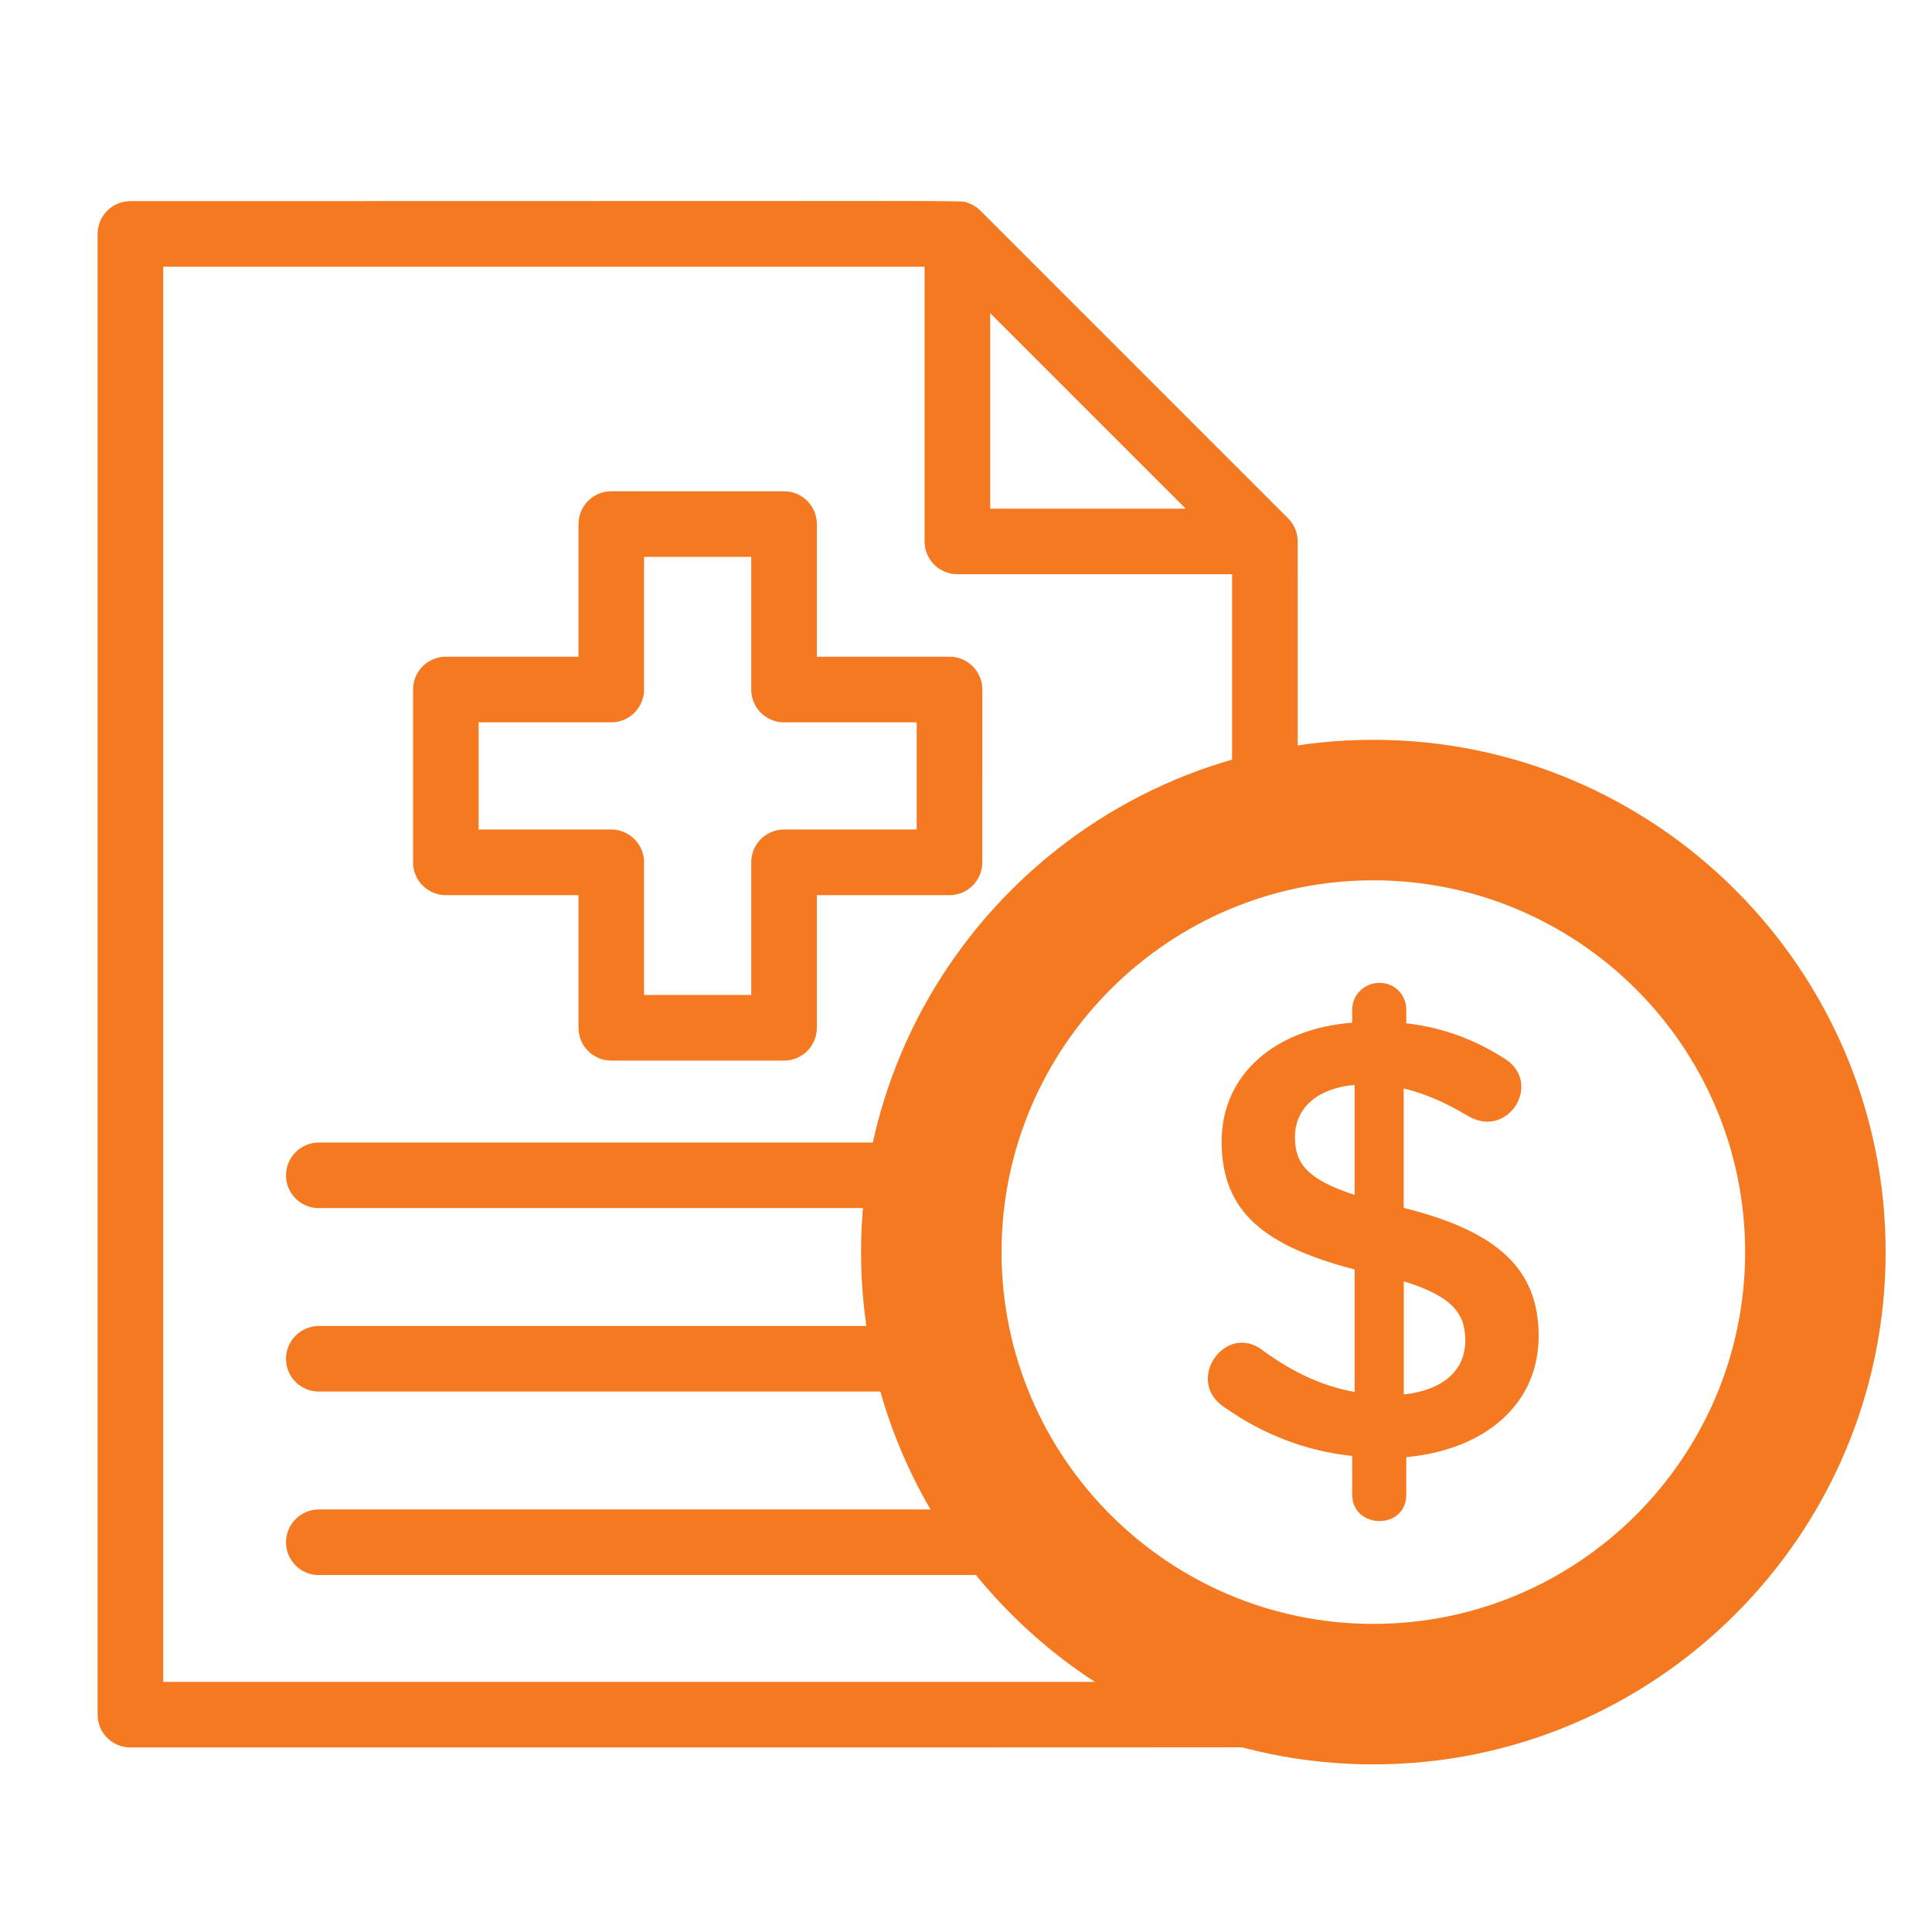
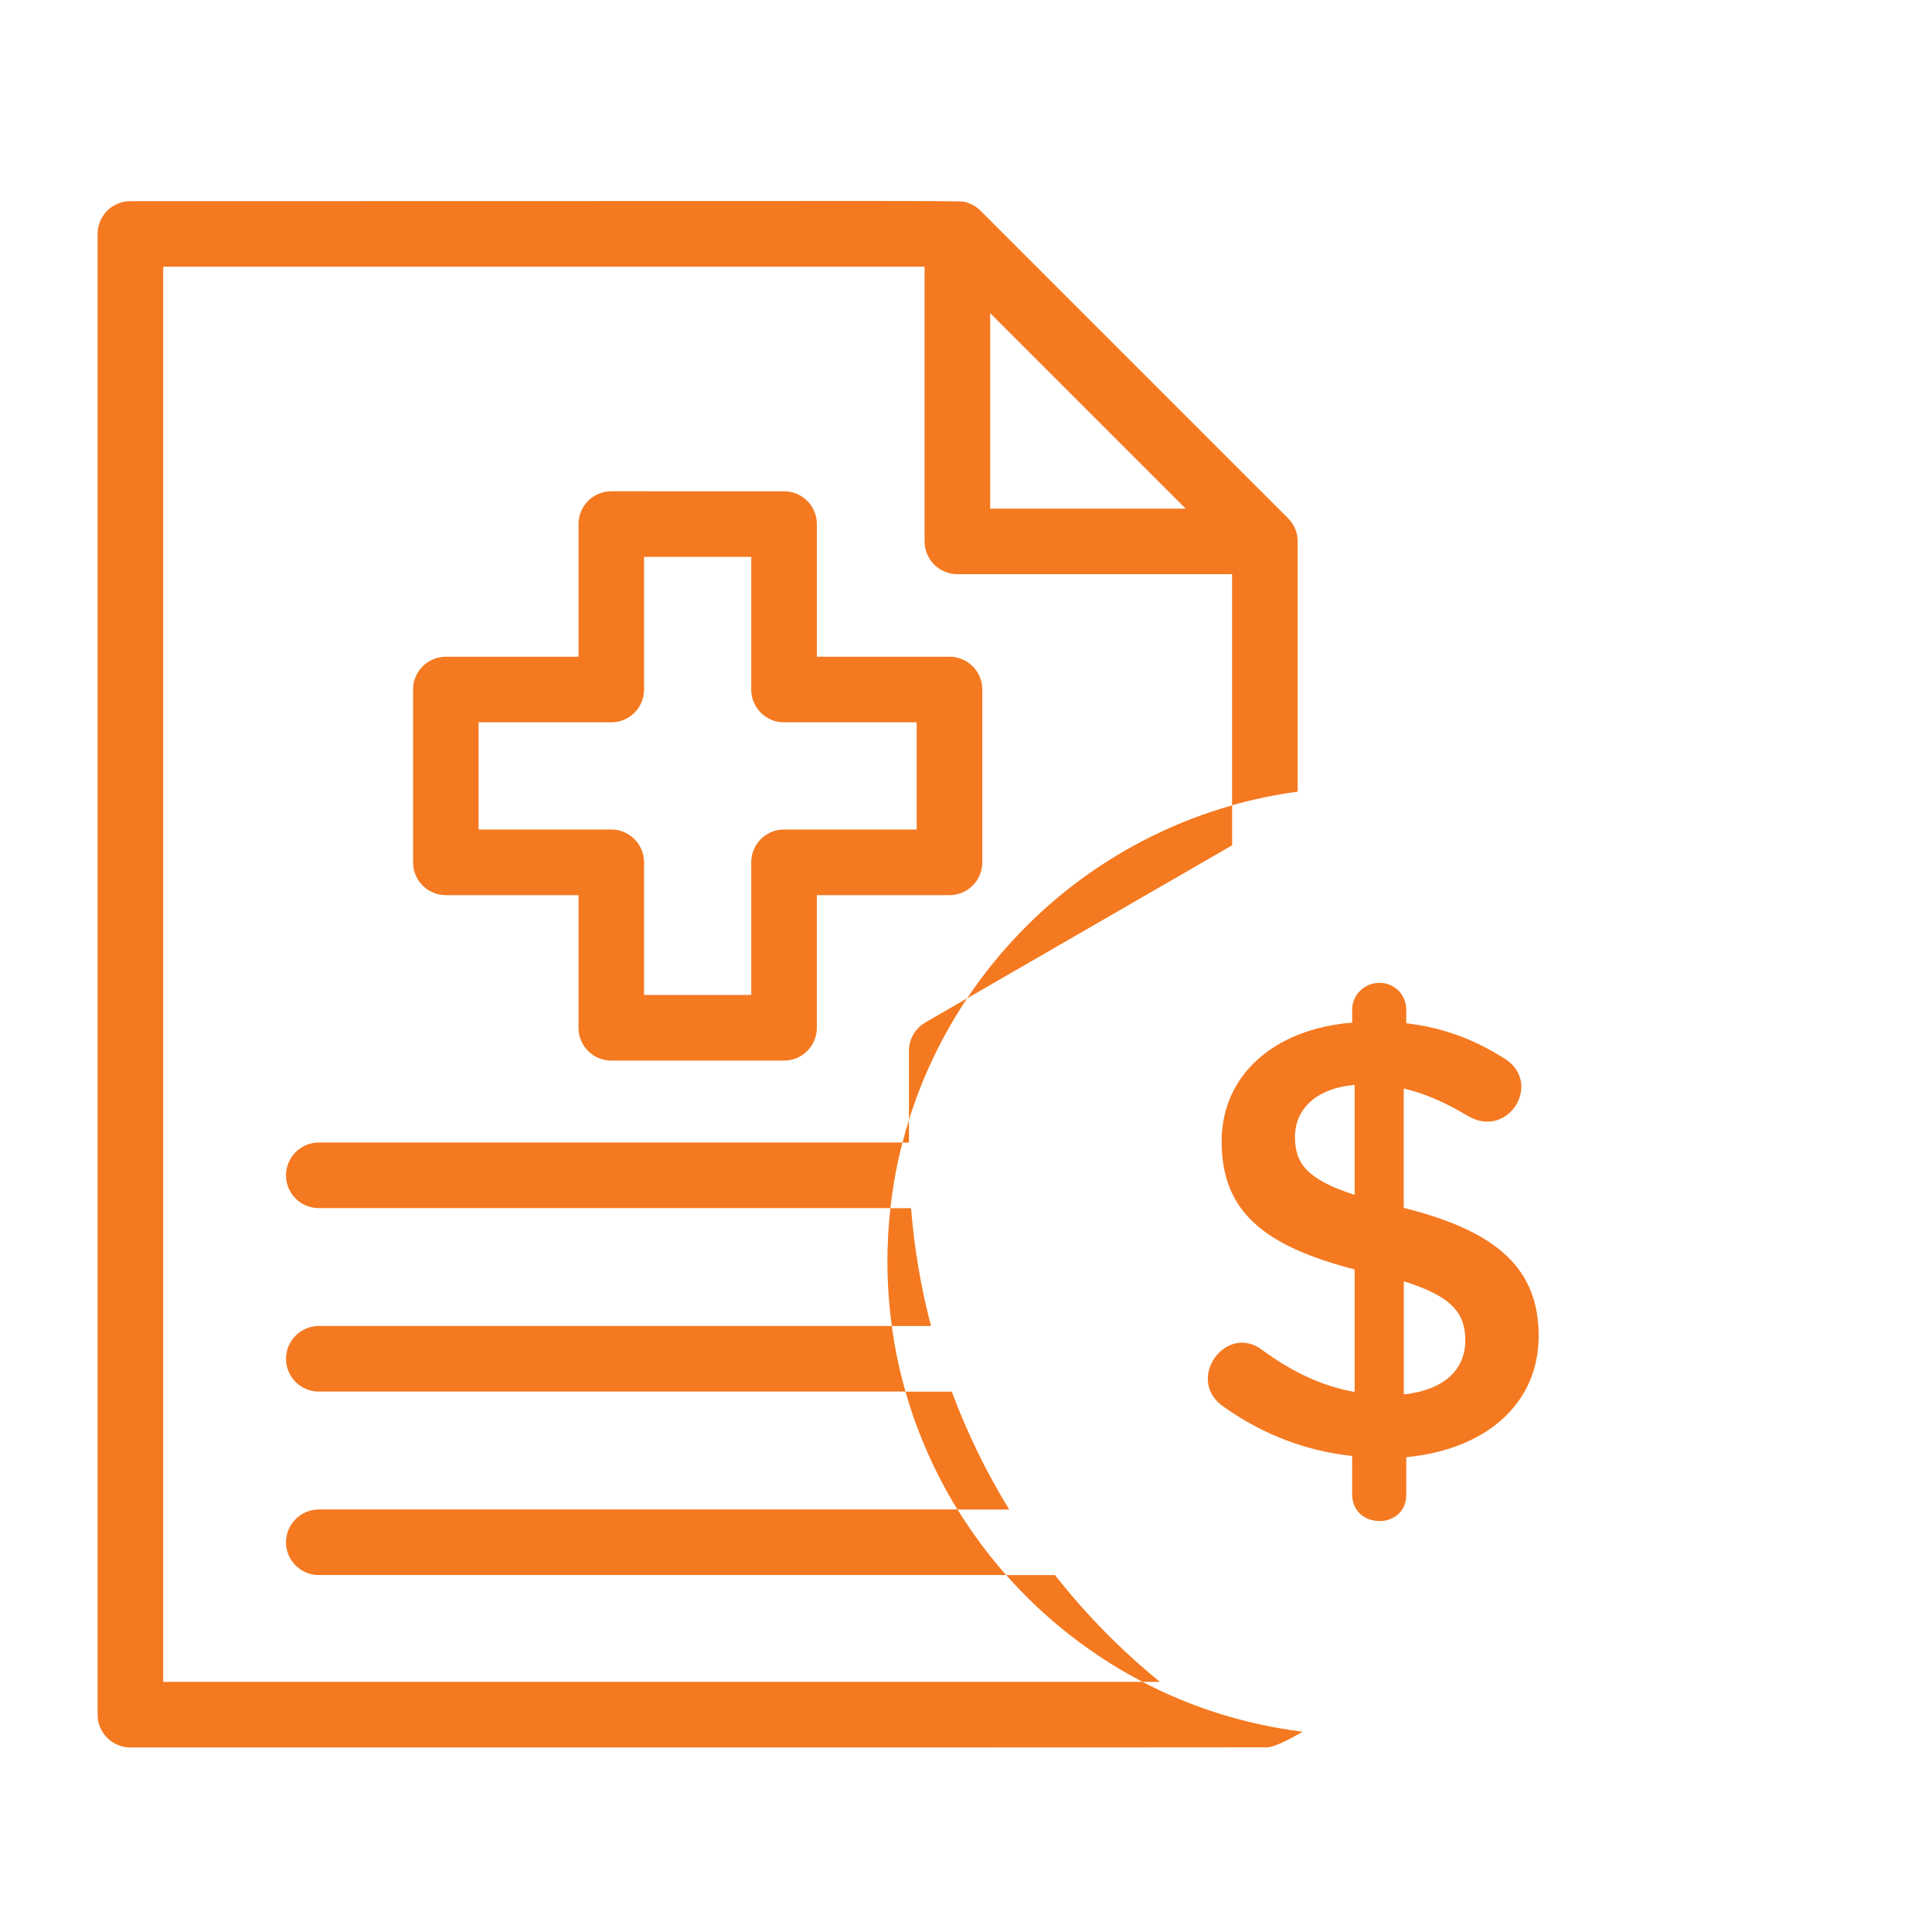
<svg xmlns="http://www.w3.org/2000/svg" version="1.1" id="Layer_1" x="0px" y="0px" viewBox="0 0 250 250" style="enable-background:new 0 0 250 250;" xml:space="preserve">
  <style type="text/css">
	.st0{fill:#F47920;}
</style>
  <g>
    <path class="st0" d="M57.69,115.83h17.17v17.17c0,2.34,1.9,4.24,4.24,4.24h22.36c2.34,0,4.24-1.9,4.24-4.24v-17.17h17.17   c2.34,0,4.24-1.9,4.24-4.24V89.22c0-2.34-1.9-4.24-4.24-4.24H105.7V67.81c0-2.34-1.9-4.24-4.24-4.24H79.1   c-2.34,0-4.24,1.9-4.24,4.24v17.17H57.69c-2.34,0-4.24,1.9-4.24,4.24v22.36C53.44,113.93,55.35,115.83,57.69,115.83z M61.93,93.47   H79.1c2.34,0,4.24-1.9,4.24-4.24V72.06h13.87v17.17c0,2.34,1.9,4.24,4.24,4.24h17.17v13.87h-17.17c-2.34,0-4.24,1.9-4.24,4.24   v17.17H83.34v-17.17c0-2.34-1.9-4.24-4.24-4.24H61.93V93.47z" />
    <g>
      <path class="st0" d="M115.4,171.59h5.07c-1.3-4.97-2.17-10.07-2.58-15.25h-2.67c-0.25,2.26-0.39,4.56-0.39,6.89    C114.83,166.06,115.03,168.85,115.4,171.59z" />
      <path class="st0" d="M37.01,175.83c0,2.34,1.9,4.24,4.24,4.24h75.92c-0.79-2.76-1.38-5.59-1.78-8.49H41.26    C38.91,171.59,37.01,173.49,37.01,175.83z" />
      <path class="st0" d="M117.62,147.85v-2.94c-0.3,0.97-0.58,1.95-0.84,2.94H117.62z" />
      <path class="st0" d="M147.85,217.63h2.24c-5.05-4.11-9.6-8.75-13.58-13.82h-6.31C135.16,209.43,141.14,214.13,147.85,217.63z" />
      <path class="st0" d="M130.59,195.33c-2.96-4.82-5.45-9.93-7.43-15.25h-5.99c1.55,5.43,3.83,10.55,6.72,15.25H130.59z" />
      <path class="st0" d="M37.01,199.57c0,2.35,1.9,4.24,4.24,4.24h88.94c-2.33-2.64-4.44-5.48-6.29-8.49H41.26    C38.91,195.33,37.01,197.23,37.01,199.57z" />
      <path class="st0" d="M21.12,217.63V34.51h98.52v35.55c0,2.34,1.9,4.24,4.24,4.24h35.55v29.9c2.76-0.78,5.59-1.37,8.49-1.76V70.06    c0-1.09-0.43-2.19-1.25-3l-39.79-39.79c-0.5-0.51-1.11-0.86-1.77-1.06c-0.94-0.3,5.95-0.18-108.24-0.18    c-2.35,0-4.24,1.9-4.24,4.24v191.61c0,2.34,1.9,4.24,4.24,4.24c0.3,0,146.9,0.01,147.2-0.02c0.74-0.06,2.33-0.74,4.5-2.02    c-7.4-0.91-14.39-3.14-20.73-6.45H21.12z M128.13,40.52l25.3,25.3h-25.3V40.52z" />
      <path class="st0" d="M37.01,152.09c0,2.34,1.9,4.24,4.24,4.24h73.97c0.32-2.9,0.84-5.73,1.56-8.49H41.26    C38.91,147.85,37.01,149.75,37.01,152.09z" />
      <path class="st0" d="M125.15,129.18l34.29-19.8v-5.17C145.25,108.22,133.15,117.22,125.15,129.18z" />
      <path class="st0" d="M117.62,135.98v8.92c1.76-5.63,4.31-10.91,7.53-15.72l-5.4,3.12C118.43,133.06,117.62,134.46,117.62,135.98z" />
    </g>
-     <path class="st0" d="M177.71,228.31c36.55,0,66.29-29.74,66.29-66.29s-29.74-66.29-66.29-66.29s-66.29,29.74-66.29,66.29   S141.16,228.31,177.71,228.31z M177.71,113.91c26.53,0,48.11,21.58,48.11,48.11c0,26.53-21.58,48.11-48.11,48.11   s-48.11-21.58-48.11-48.11C129.6,135.5,151.18,113.91,177.71,113.91z" />
    <path class="st0" d="M158.48,182.13c4.91,3.46,10.46,5.63,16.49,6.27v4.99c0,4.51,7,4.65,7,0v-4.83   c10.22-0.97,17.13-6.84,17.13-15.69c0-8.61-5.23-13.52-17.46-16.57v-15.45c2.74,0.64,5.47,1.85,8.29,3.54   c5.29,3.17,9.93-4.51,4.51-7.56c-3.7-2.33-7.72-3.86-12.47-4.42v-1.77c0-1.93-1.53-3.46-3.46-3.46c-1.93,0-3.54,1.53-3.54,3.46   v1.69c-10.06,0.8-16.89,6.76-16.89,15.37c0,9.09,5.47,13.51,17.21,16.57v15.85c-4.42-0.8-8.12-2.65-11.91-5.39   C158.62,171.02,153.16,178.69,158.48,182.13z M181.65,165.8c6.19,1.93,7.96,4.1,7.96,7.64c0,3.86-2.82,6.44-7.96,7V165.8z    M167.57,147.14c0-3.54,2.57-6.27,7.72-6.76v14.24C169.1,152.61,167.57,150.52,167.57,147.14z" />
  </g>
</svg>